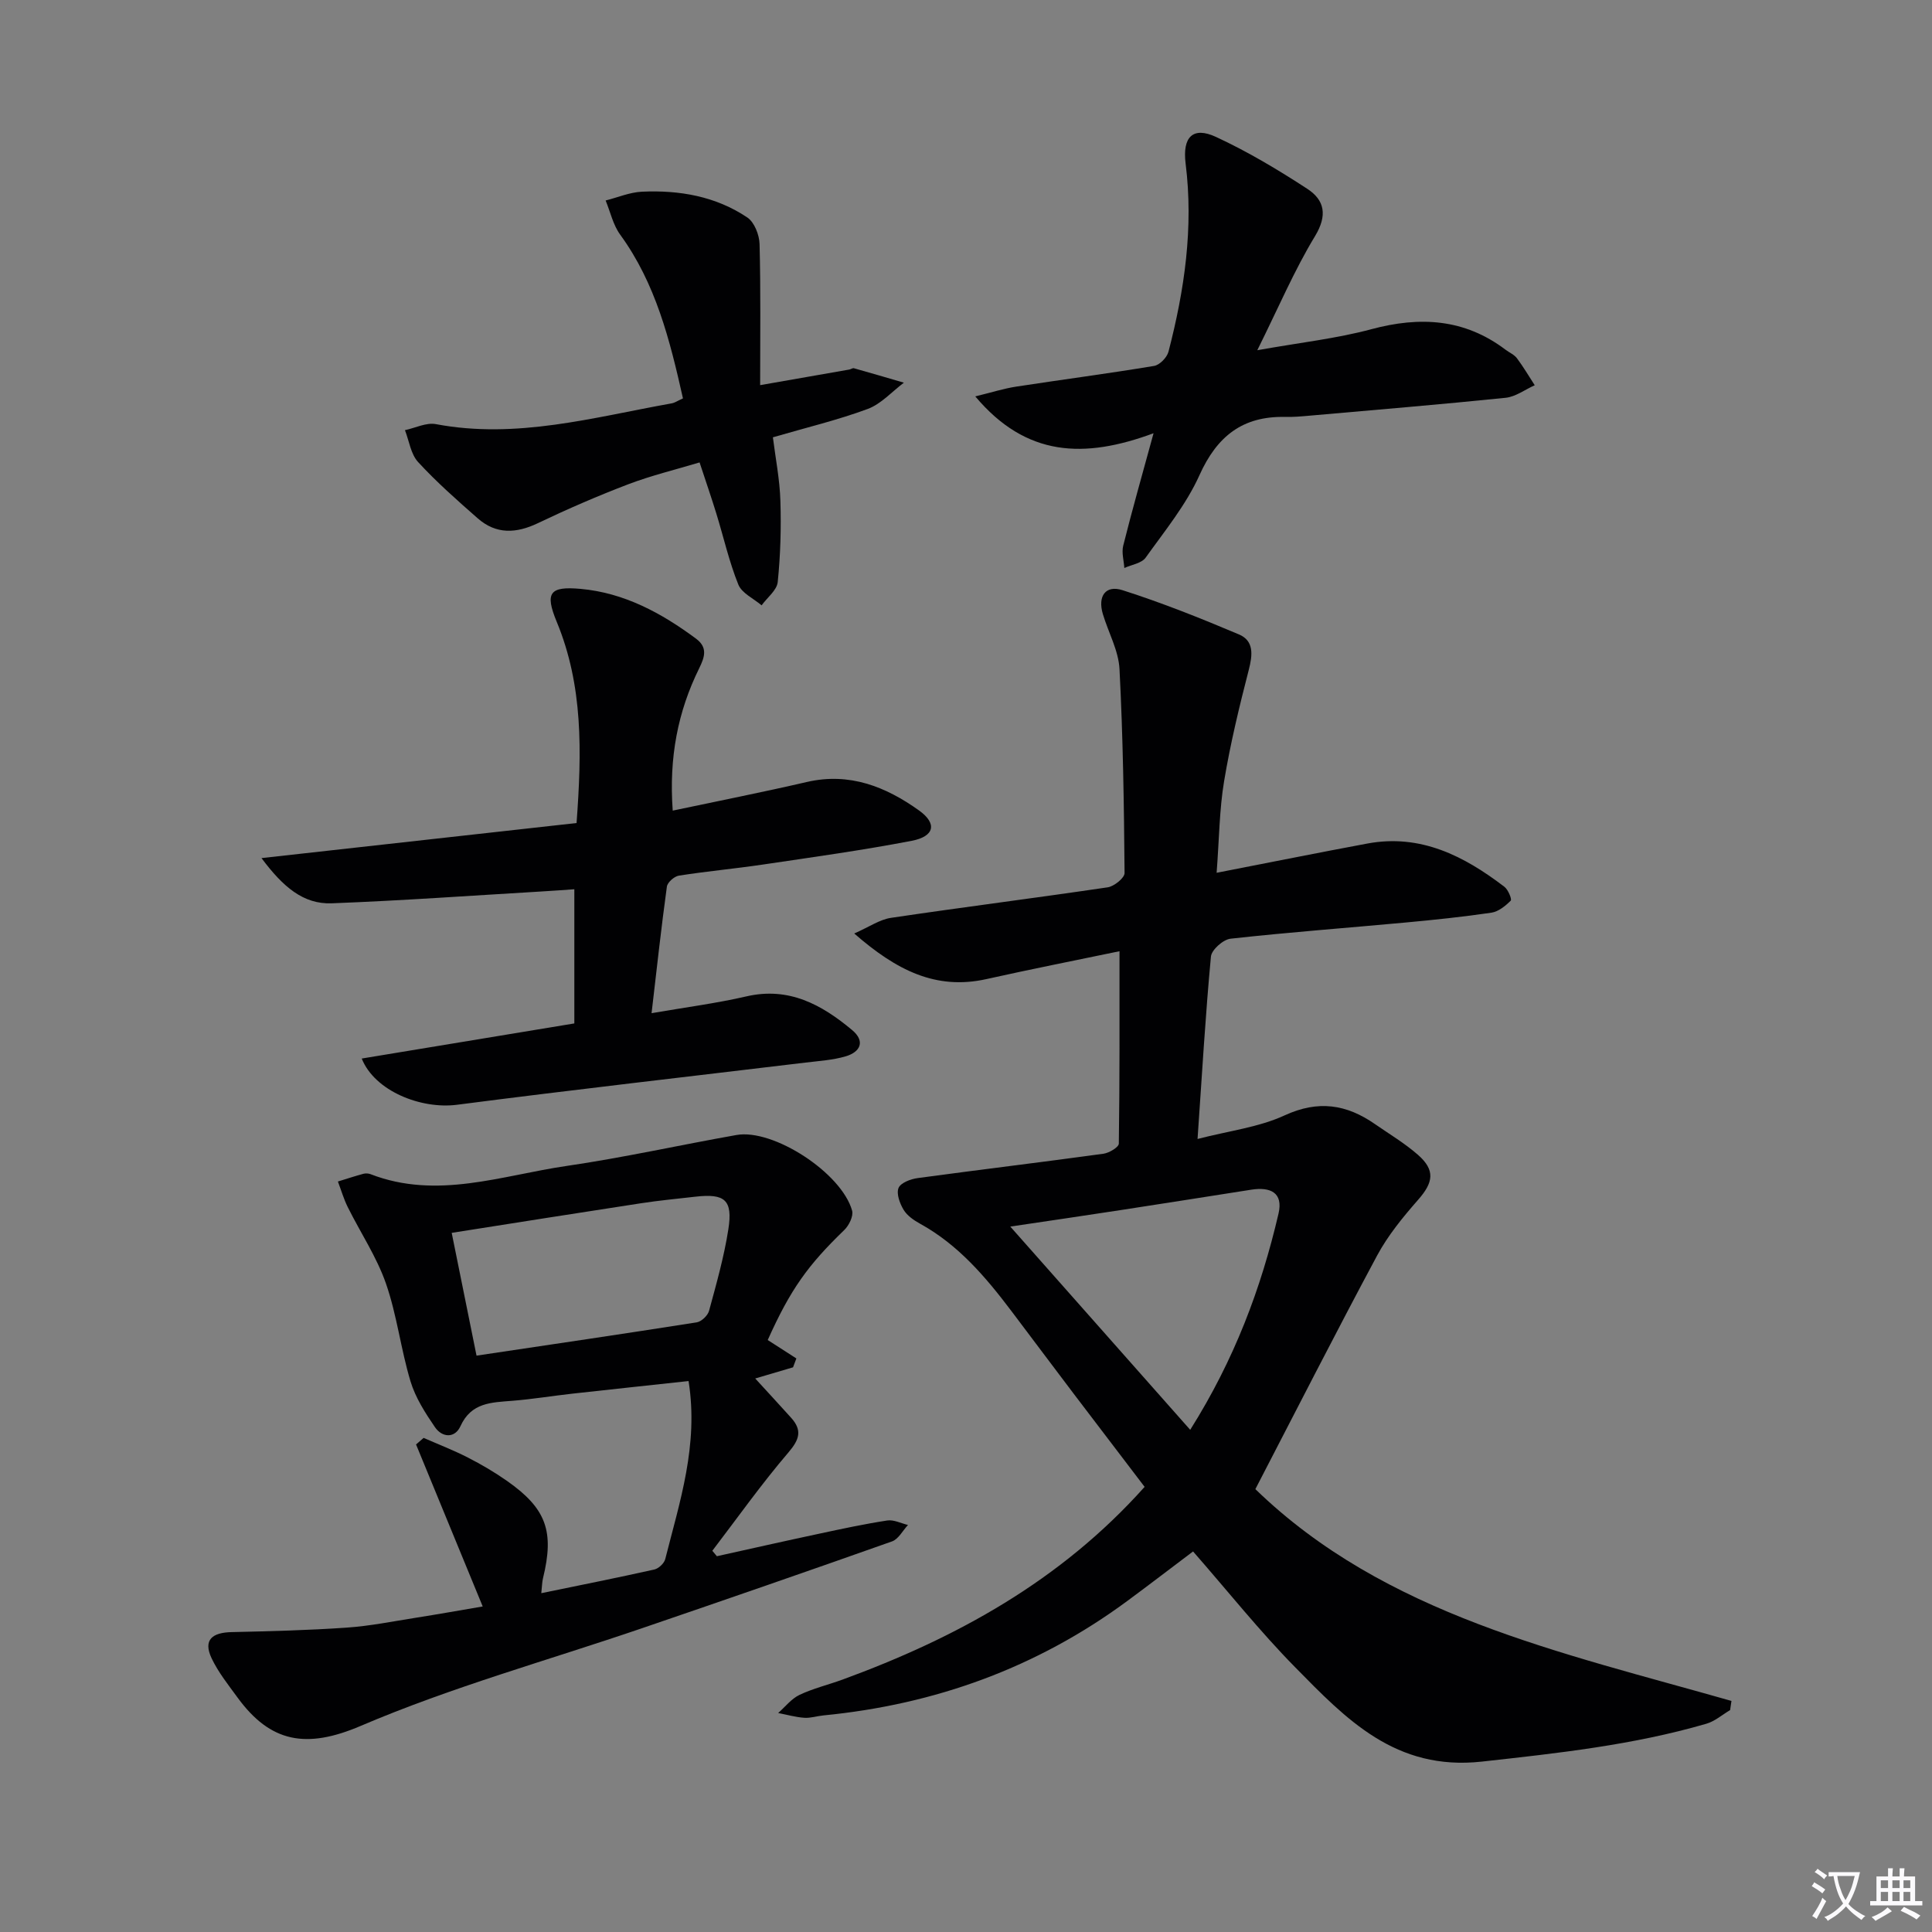
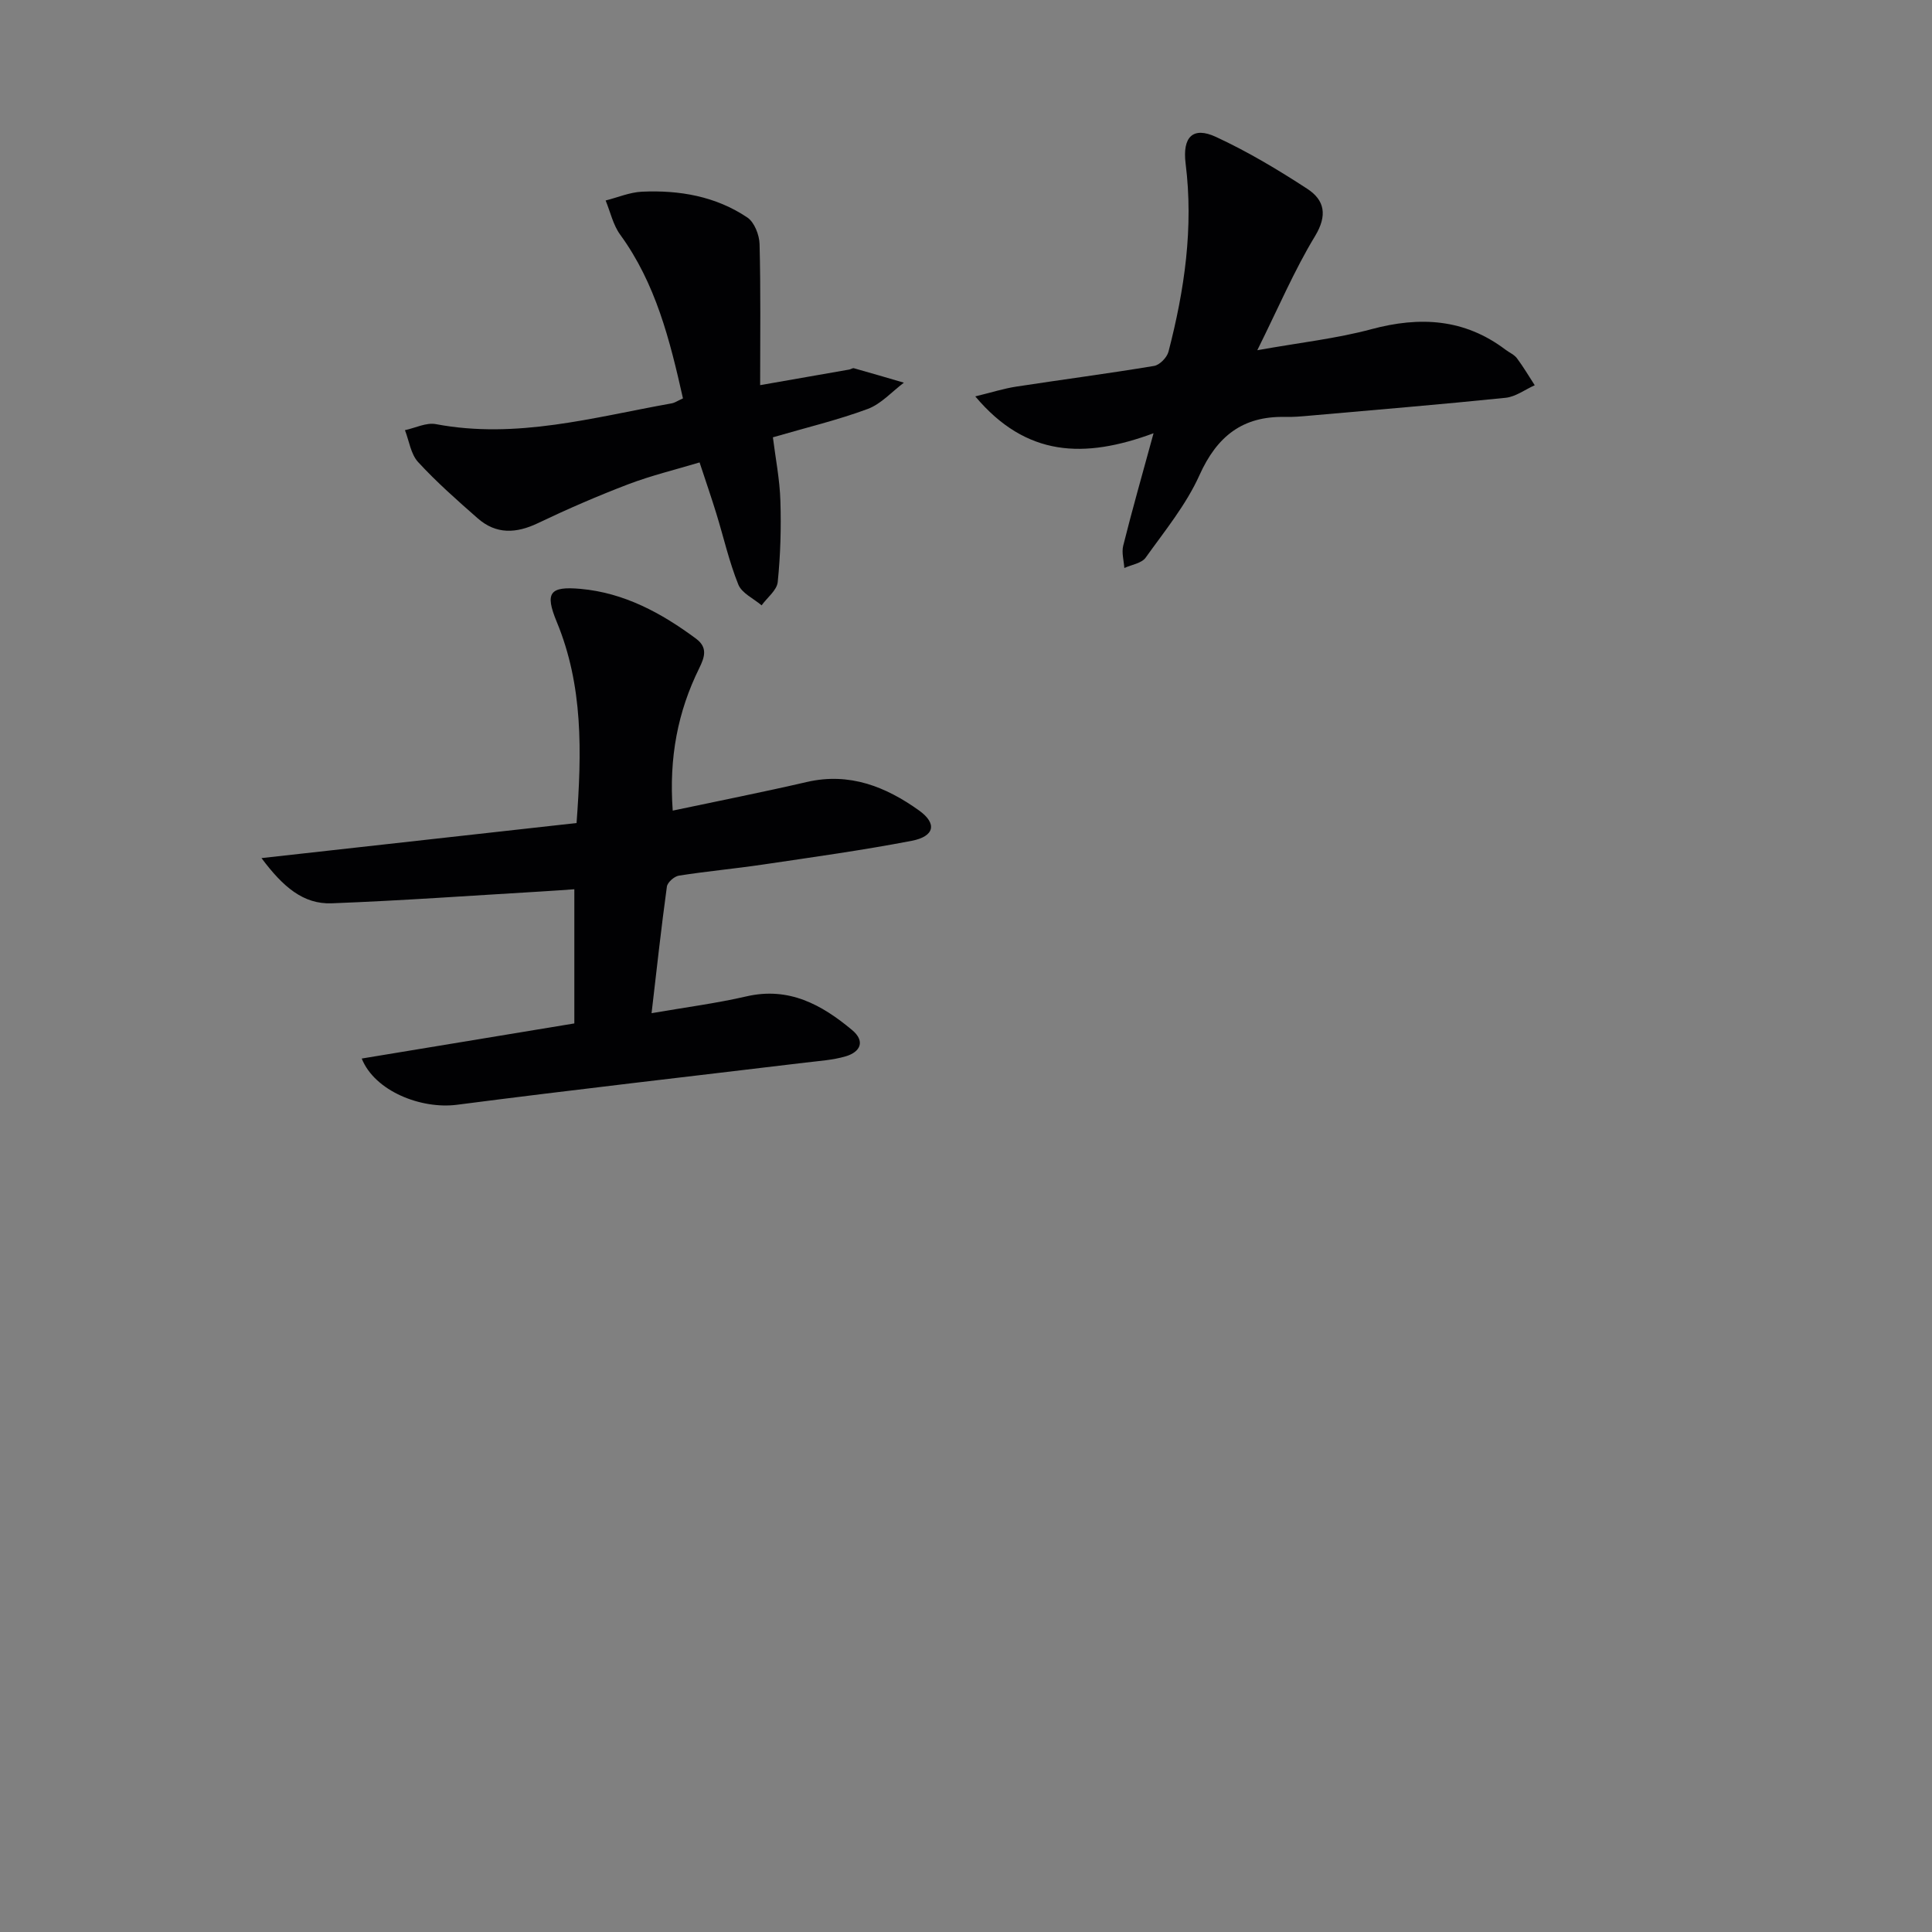
<svg xmlns="http://www.w3.org/2000/svg" enable-background="new 0 0 400 400" viewBox="0 0 400 400">
  <rect x="0" y="0" width="400" height="400" fill="#808080" stroke="none" />
-   <path d="m377.9 391.2c-.2.3-.4.5-.6.8-.7-.6-1.4-1-2.2-1.5.2-.3.4-.5.5-.8.6.4 1.4.8 2.3 1.5zm-1.8 6.1c-.2-.2-.5-.4-.9-.6.4-.6.8-1.2 1.2-1.9s.7-1.3.9-1.9c.3.3.5.5.8.7-.7 1.3-1.4 2.6-2 3.7zm2.2-9c-.3.3-.5.5-.6.8-.6-.6-1.3-1.1-2-1.5.3-.3.5-.5.6-.7.6.5 1.3.9 2 1.4zm.3.2v-.9h2 4.5c-.3 1.3-.6 2.5-1 3.6s-.9 2.1-1.4 3c.4.5 1 1 1.6 1.4s1.2.8 1.9 1.1c-.3.2-.5.4-.8.8-.4-.3-1-.7-1.6-1.2s-1.2-1.1-1.6-1.6c-.5.6-1.1 1.1-1.7 1.6s-1.4.9-2.1 1.4c-.1-.3-.3-.5-.7-.8.6-.2 1.2-.5 1.9-1s1.4-1.1 2-1.8c-.5-.8-.9-1.6-1.2-2.5s-.6-2-.8-3.2c-.4.1-.7.1-1 .1zm2.5 2.7c.3 1 .7 1.7 1 2.2.3-.5.6-1.1 1-2s.6-1.9.9-3h-3.2-.4c.1.9.3 1.8.7 2.8z" fill="#fbfafc" />
-   <path d="m396.5 388.5v1.5 3.6h1.5v.9c-.4 0-1 0-1.7 0h-7.9c-.5 0-.9 0-1.2 0v-.9h1.3v-3.5c0-.7 0-1.2 0-1.6h2.4c0-.8 0-1.4 0-1.7h1c0 .3-.1.8-.1 1.7h1.5c0-.8 0-1.4 0-1.7h1c0 .3-.1.9-.1 1.7zm-8.2 9.2c-.2-.3-.5-.5-.8-.8.8-.3 1.4-.6 1.9-.9s1-.7 1.4-1.1c.3.3.6.5.9.8-1.6 1-2.8 1.6-3.4 2zm2.6-6.8v-1.6h-1.5v1.6zm0 2.7v-1.9h-1.5v1.9zm2.4-2.7v-1.6h-1.5v1.6zm0 2.7v-1.9h-1.5v1.9zm.2 2 .7-.8c.4.2.9.5 1.6.8s1.3.7 1.8 1c-.3.3-.5.5-.8.8-.4-.3-1.5-1-3.3-1.8zm2-4.7v-1.6h-1.4v1.6zm0 2.7v-1.9h-1.4v1.9z" fill="#fbfafc" />
  <g fill="#010103">
-     <path d="m231.78 196.94c-8.84 1.84-18.22 3.69-27.55 5.77-10.51 2.34-18.69-1.87-27.37-9.44 3.12-1.37 5.28-2.9 7.61-3.24 14.94-2.22 29.93-4.11 44.87-6.32 1.33-.2 3.5-1.95 3.49-2.96-.12-14.08-.32-28.17-1.05-42.23-.2-3.84-2.3-7.56-3.44-11.37-1.11-3.68.52-6.09 4.06-4.96 8.18 2.61 16.19 5.81 24.11 9.16 3.13 1.32 2.84 4.22 2.04 7.32-1.97 7.64-3.83 15.34-5.12 23.11-.97 5.82-1 11.81-1.54 18.92 10.81-2.1 20.98-4.15 31.18-6.05 11.02-2.06 20.03 2.56 28.4 8.95.78.59 1.59 2.6 1.31 2.87-1.09 1.09-2.54 2.27-3.99 2.49-5.91.87-11.86 1.49-17.81 2.04-12.07 1.12-24.17 2.01-36.22 3.35-1.52.17-3.92 2.3-4.05 3.7-1.13 12.05-1.83 24.14-2.77 37.76 6.54-1.69 12.68-2.42 18.02-4.88 6.96-3.21 12.82-2.3 18.71 1.8 3.01 2.09 6.19 3.98 8.92 6.38 3.6 3.17 3.18 5.7.02 9.29-3.14 3.58-6.25 7.37-8.49 11.54-8.55 15.93-16.74 32.05-25.21 48.37 26.88 26.07 63.27 33.78 98.57 43.85-.09.63-.19 1.26-.28 1.9-1.63.96-3.15 2.31-4.91 2.82-15.19 4.42-30.77 6.1-46.48 7.84-17.88 1.97-28.1-8.79-38.68-19.55-7.33-7.45-13.87-15.68-21.12-23.96-4.58 3.45-9.02 6.86-13.53 10.19-18.76 13.87-39.88 21.51-63.02 23.76-1.32.13-2.65.58-3.95.49-1.81-.13-3.6-.64-5.4-.99 1.46-1.28 2.74-2.96 4.43-3.76 2.83-1.34 5.94-2.08 8.9-3.16 23.56-8.63 45.12-20.41 62.54-39.9-4.85-6.37-9.75-12.78-14.62-19.2-4.32-5.7-8.61-11.44-12.92-17.15-5.34-7.07-11.02-13.77-18.96-18.14-1.29-.71-2.66-1.66-3.39-2.86-.79-1.31-1.54-3.32-1.06-4.53.42-1.06 2.51-1.86 3.96-2.05 12.81-1.74 25.65-3.28 38.46-5.04 1.18-.16 3.17-1.35 3.19-2.09.19-13.1.14-26.2.14-39.84zm-22.61 57.01c12.64 14.28 24.68 27.88 37.25 42.08 9.2-14.63 14.68-29.33 18.28-44.75 1.03-4.42-1.74-5.57-5.62-4.97-9.01 1.41-18.01 2.84-27.02 4.22-7.32 1.13-14.64 2.19-22.89 3.42z" />
-     <path d="m164.19 283.09c-2.59.76-5.17 1.52-7.83 2.31 2.56 2.8 5.02 5.45 7.43 8.13 2.33 2.59 1.75 4.49-.56 7.19-5.57 6.51-10.54 13.53-15.75 20.35.31.38.62.75.94 1.13 7.04-1.56 14.07-3.15 21.12-4.65 4.7-1.01 9.4-2.02 14.15-2.75 1.35-.21 2.86.59 4.3.93-1.09 1.16-1.97 2.93-3.3 3.4-17.19 6.09-34.43 12.05-51.69 17.95-19.48 6.66-39.44 12.18-58.32 20.25-11.27 4.82-18.69 3.45-25.49-5.86-1.91-2.62-3.99-5.22-5.37-8.12-1.86-3.92.24-5.36 4.15-5.44 7.95-.18 15.9-.38 23.83-.93 4.78-.33 9.53-1.29 14.28-2.04 4.58-.72 9.16-1.54 13.86-2.34-4.63-11.25-9.21-22.4-13.8-33.54.52-.45 1.05-.9 1.57-1.36 3.06 1.34 6.19 2.55 9.16 4.07 2.8 1.43 5.54 3.04 8.12 4.85 8.13 5.71 9.81 10.44 7.43 20.15-.19.78-.19 1.6-.35 3.08 8.07-1.66 15.75-3.19 23.4-4.9.89-.2 2.04-1.28 2.26-2.15 2.98-11.84 6.94-23.57 4.83-36.87-8.1.88-16.12 1.73-24.13 2.62-4.12.46-8.23 1.14-12.36 1.47-4.32.35-8.5.33-10.74 5.26-1.15 2.54-3.78 2.38-5.27.21-2.02-2.95-4.05-6.12-5.07-9.5-2.01-6.67-2.81-13.72-5.09-20.27-1.92-5.51-5.28-10.52-7.9-15.8-.84-1.69-1.37-3.53-2.04-5.3 1.76-.54 3.51-1.12 5.28-1.6.46-.12 1.04-.09 1.48.08 13.76 5.33 27.14.26 40.56-1.7 11.79-1.72 23.45-4.33 35.2-6.41 7.61-1.35 21.76 7.84 23.94 15.66.31 1.13-.65 3.08-1.63 4.02-7.5 7.25-11.12 12.23-15.84 22.77 1.76 1.13 3.85 2.47 5.93 3.81-.23.62-.46 1.23-.69 1.84zm-65.53-2.42c15.47-2.31 30.54-4.52 45.58-6.89.98-.15 2.29-1.4 2.56-2.38 1.52-5.59 3.11-11.19 4-16.9.94-6.07-.72-7.43-6.81-6.74-3.78.43-7.58.79-11.34 1.37-12.89 1.97-25.78 4.02-39.13 6.12 1.71 8.5 3.31 16.41 5.14 25.42z" />
    <path d="m74.89 219.16c14.87-2.46 29.21-4.83 44.02-7.27 0-9.32 0-18.26 0-27.78-2.14.15-4.55.33-6.97.47-14.42.85-28.83 1.89-43.26 2.44-5.89.22-10.09-3.4-14.54-9.36 22.46-2.5 43.82-4.88 65.23-7.26 1.09-14.77 1.37-28.44-4.11-41.67-2.5-6.04-1.44-7.38 4.94-6.81 9.04.81 16.75 5 23.92 10.32 2.47 1.84 1.75 3.85.64 6.12-4.42 8.96-6.28 18.44-5.48 29.47 9.45-2 18.65-3.82 27.78-5.93 8.82-2.04 16.36.99 23.22 5.9 3.81 2.73 3.18 5.38-1.52 6.28-10.24 1.97-20.59 3.4-30.91 4.93-5.75.85-11.55 1.38-17.29 2.28-.96.15-2.37 1.39-2.49 2.28-1.17 8.51-2.1 17.05-3.17 26.2 7.03-1.22 13.41-2.04 19.64-3.48 8.79-2.03 15.58 1.71 21.87 6.96 2.78 2.32 1.75 4.55-1.34 5.46-2.67.78-5.54.95-8.33 1.29-24.04 2.89-48.11 5.62-72.12 8.73-7.43.96-17.02-2.81-19.73-9.57z" />
    <path d="m238.83 89.7c-14.37 5.31-26.36 4.91-36.91-7.63 3.42-.83 5.93-1.64 8.51-2.03 9.5-1.46 19.03-2.7 28.51-4.28 1.16-.19 2.67-1.75 2.98-2.94 3.32-12.77 5.21-25.7 3.55-38.95-.69-5.53 1.51-7.73 6.27-5.53 6.57 3.04 12.86 6.8 18.93 10.76 3.58 2.34 4.21 5.47 1.58 9.81-4.28 7.05-7.53 14.73-11.94 23.6 8.87-1.59 16.39-2.41 23.61-4.35 10.05-2.7 19.28-2.19 27.78 4.24.79.6 1.81 1.02 2.38 1.79 1.33 1.78 2.46 3.71 3.67 5.57-2.01.9-3.96 2.39-6.04 2.6-13.54 1.39-27.11 2.51-40.68 3.71-1.66.15-3.32.29-4.98.25-8.79-.19-14.09 4.01-17.71 12.05-2.76 6.14-7.19 11.55-11.15 17.09-.84 1.17-2.91 1.45-4.41 2.14-.1-1.55-.59-3.19-.23-4.62 1.83-7.32 3.9-14.58 6.28-23.28z" />
    <path d="m141.4 82.48c-2.72-12.12-5.65-23.81-13-33.9-1.47-2.02-2.03-4.69-3.01-7.07 2.5-.63 4.98-1.7 7.5-1.82 7.76-.36 15.3.94 21.85 5.35 1.45.98 2.47 3.6 2.52 5.49.25 9.57.12 19.15.12 29.21 7.09-1.24 12.78-2.23 18.46-3.23.33-.06.68-.34.95-.27 3.46.97 6.9 1.98 10.35 2.99-2.48 1.86-4.7 4.4-7.49 5.44-6.2 2.3-12.67 3.84-19.63 5.87.55 4.39 1.42 8.75 1.55 13.13.18 5.61.02 11.26-.55 16.83-.17 1.71-2.18 3.22-3.34 4.83-1.66-1.42-4.1-2.51-4.82-4.31-1.91-4.74-3.04-9.79-4.55-14.69-1.02-3.31-2.15-6.59-3.47-10.59-5.06 1.52-10 2.71-14.71 4.5-6.35 2.42-12.6 5.13-18.73 8.06-4.51 2.16-8.67 2.38-12.51-1-4.25-3.73-8.51-7.49-12.33-11.64-1.51-1.64-1.85-4.37-2.72-6.6 2.14-.45 4.41-1.62 6.39-1.25 16.7 3.16 32.66-1.41 48.78-4.29.65-.1 1.23-.51 2.39-1.04z" />
  </g>
</svg>